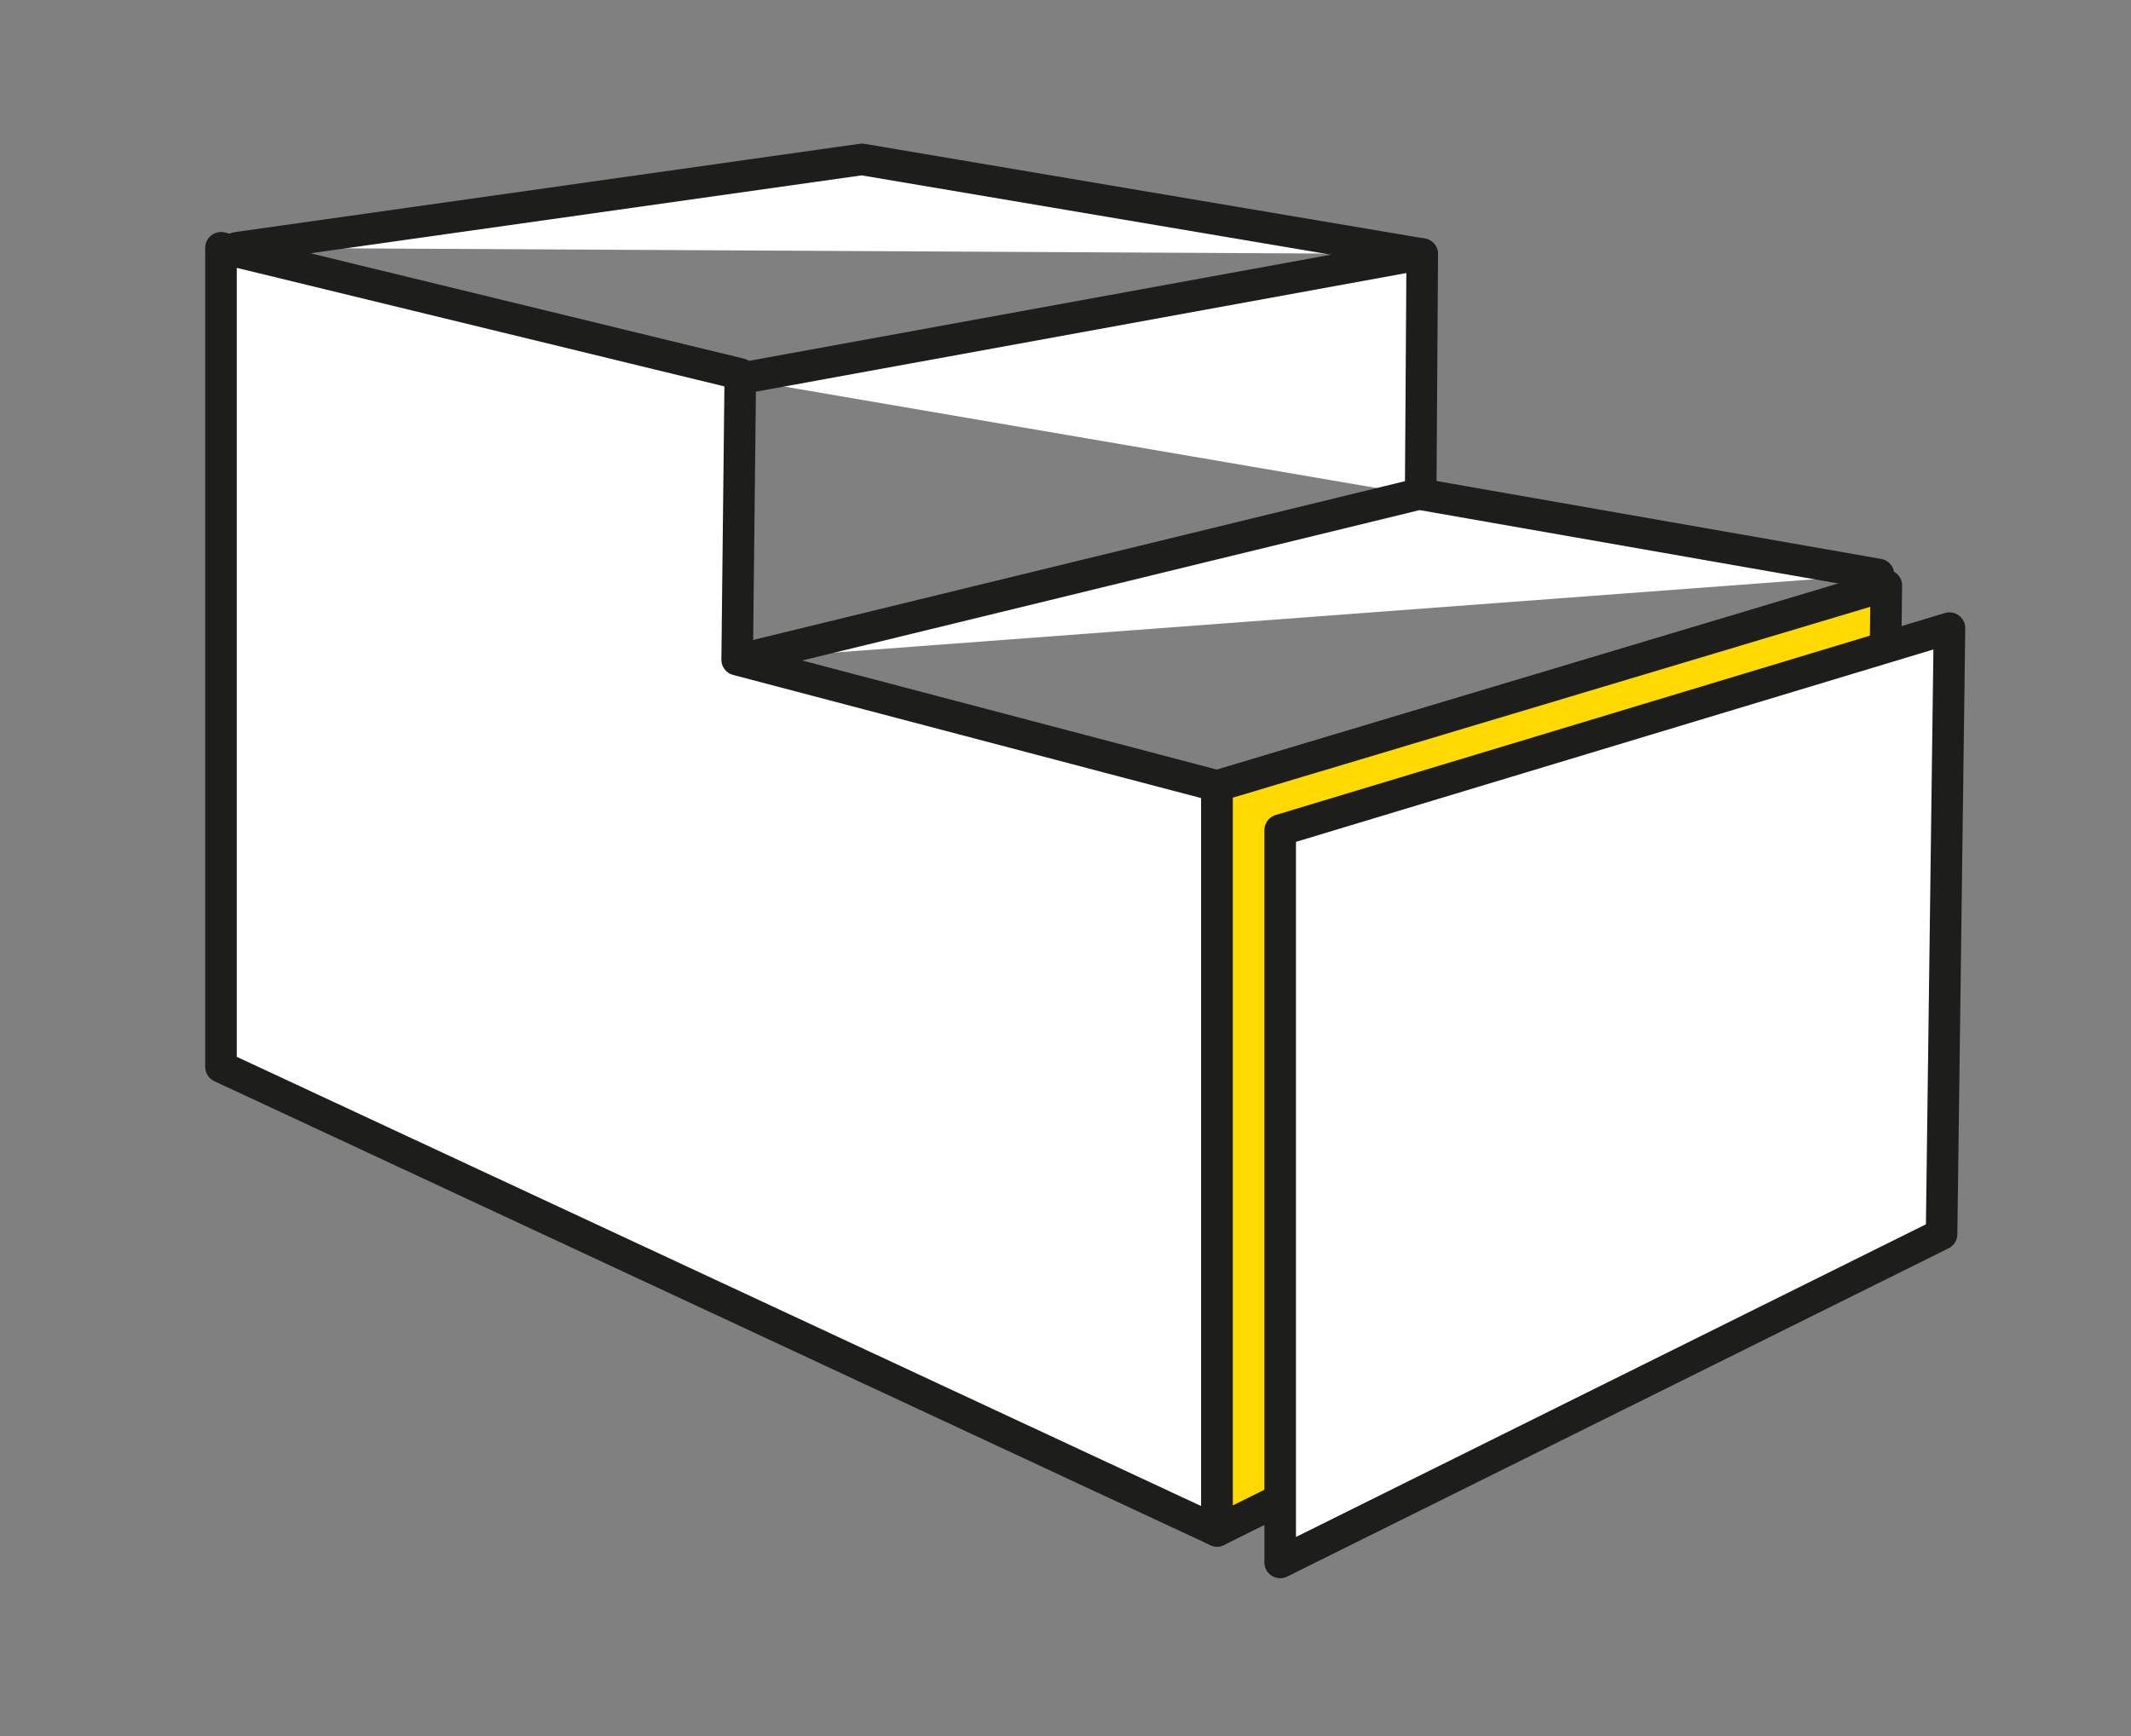
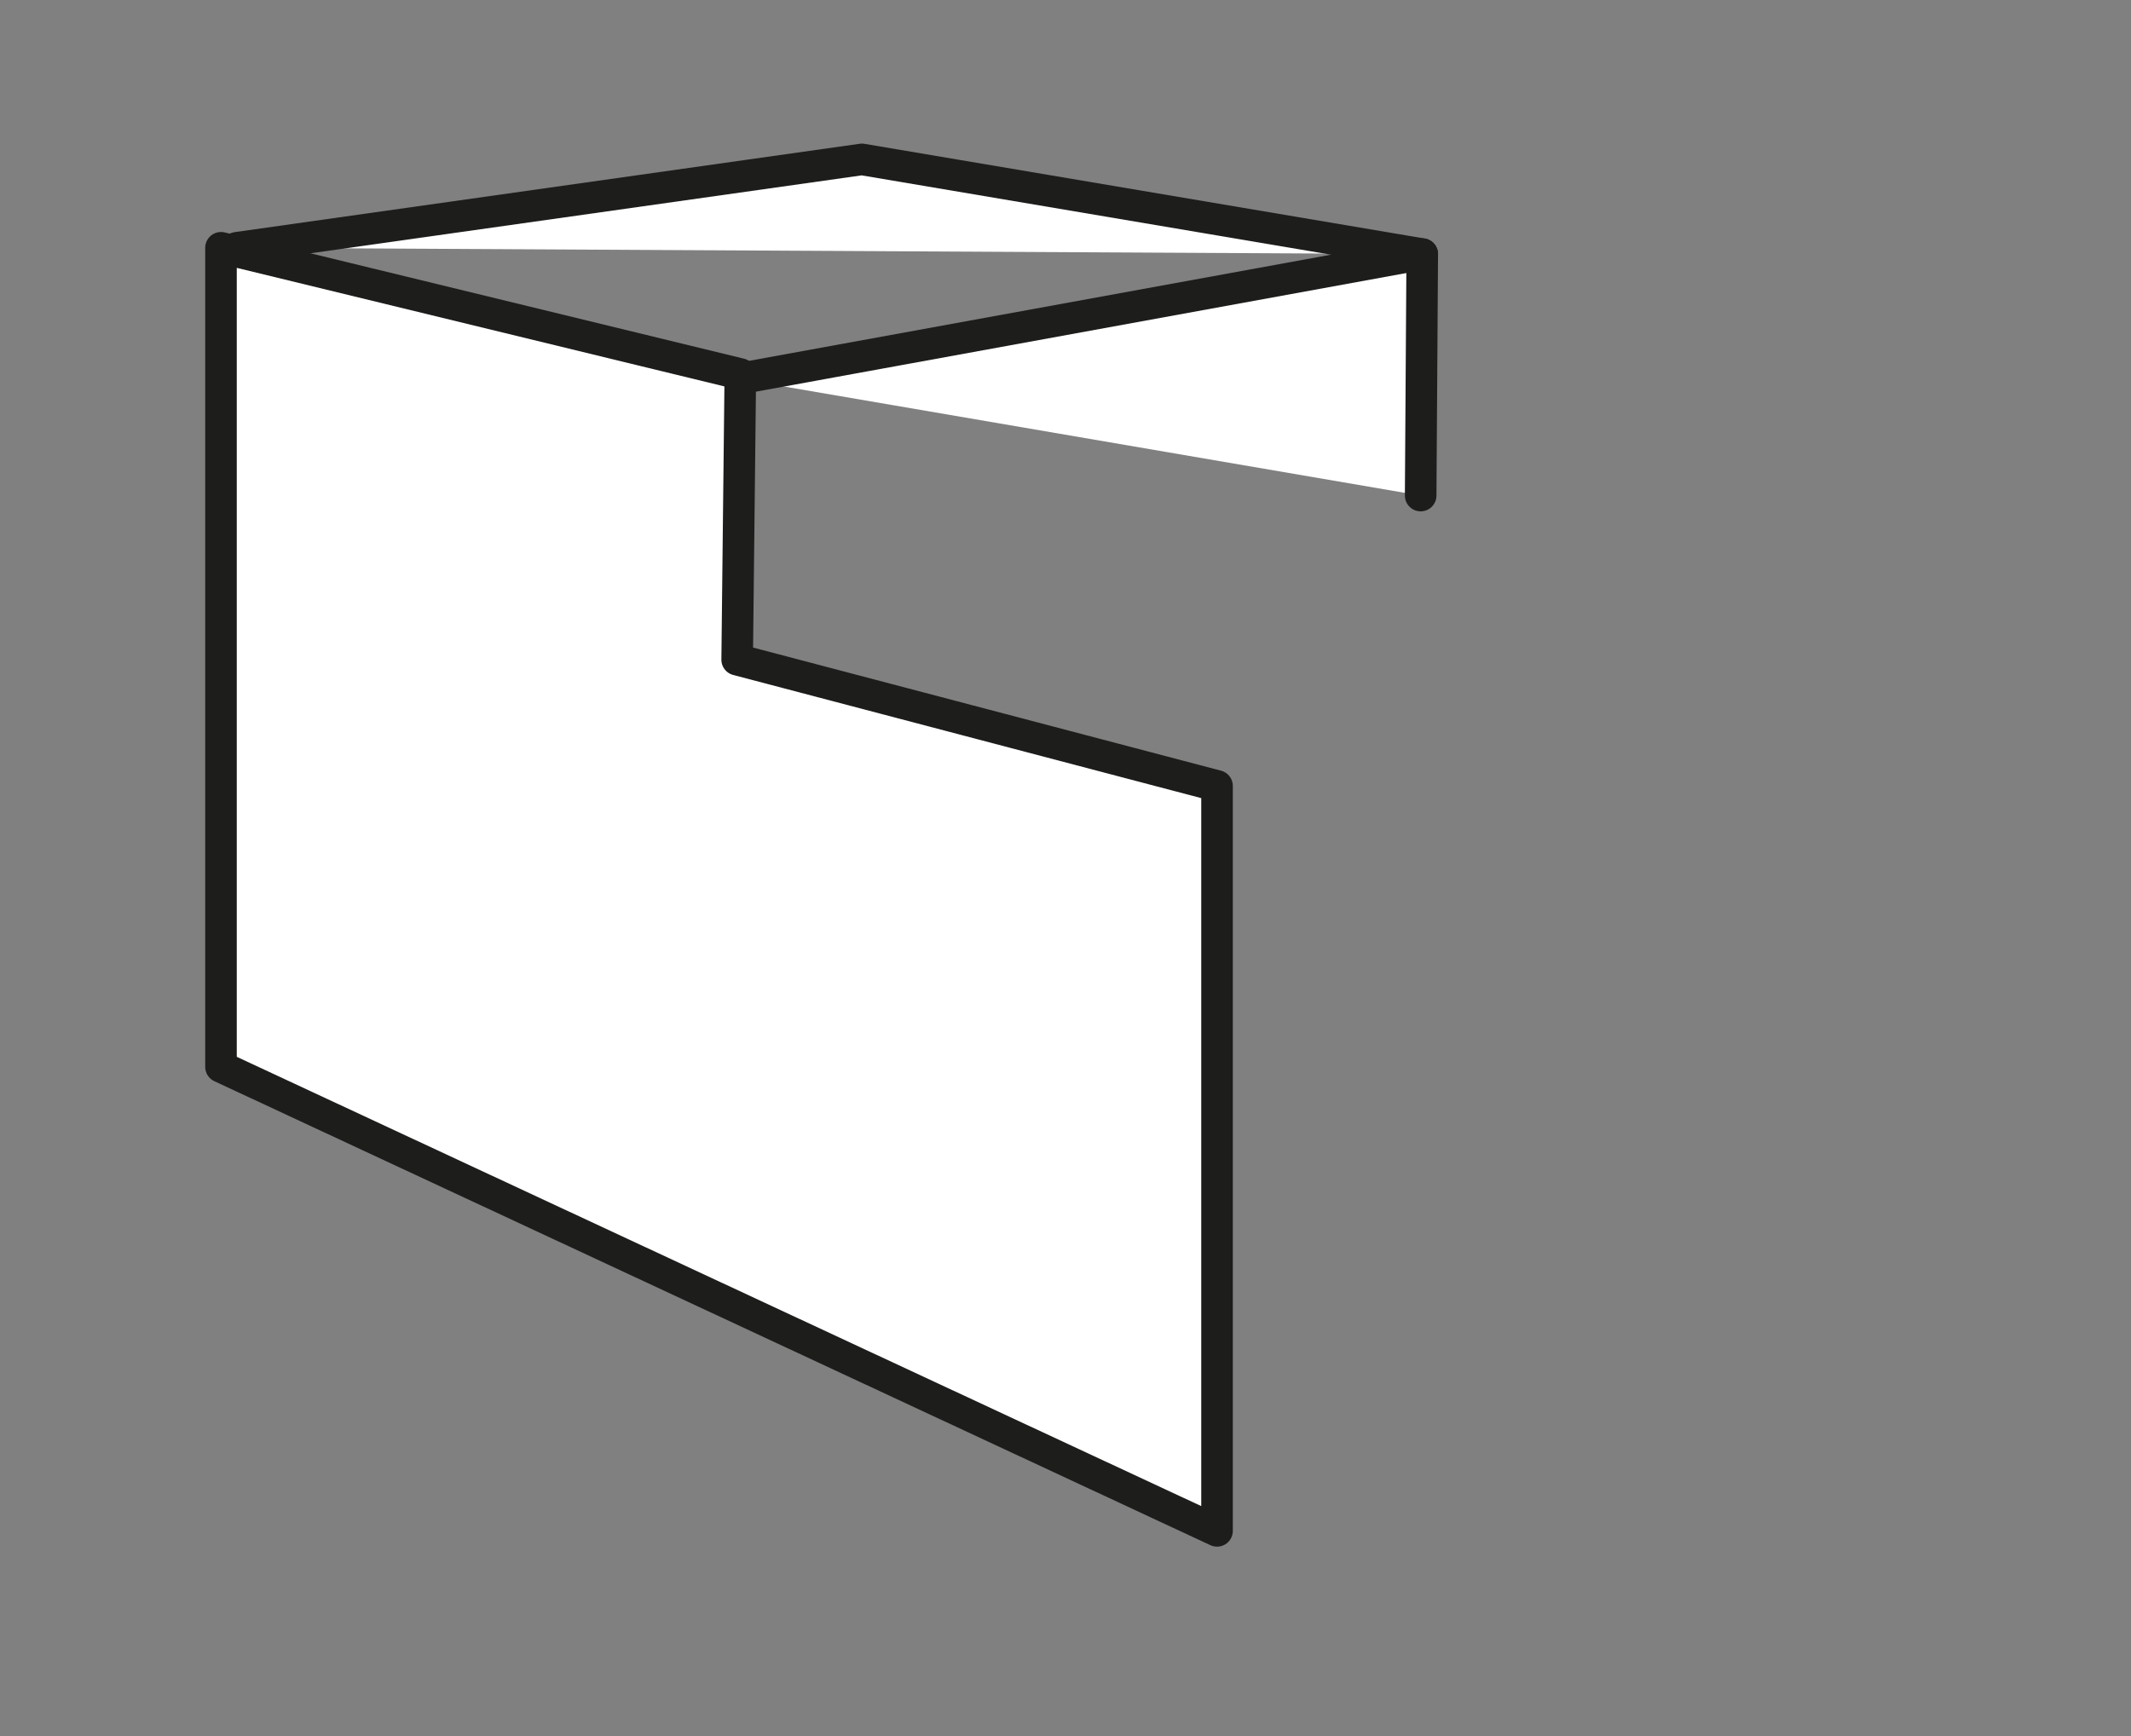
<svg xmlns="http://www.w3.org/2000/svg" version="1.1" id="Layer_1" x="0px" y="0px" viewBox="0 0 135 110" style="enable-background:new 0 0 135 110;" xml:space="preserve">
  <rect x="0" y="0" width="135" height="110" fill="#808080" stroke="none" />
  <style type="text/css">
	.st0{fill:#FFFFFF;stroke:#1D1D1C;stroke-width:2;stroke-linecap:round;stroke-linejoin:round;}
	.st1{fill:#FFD900;stroke:#1D1D1C;stroke-width:2;stroke-linecap:round;stroke-linejoin:round;}
</style>
  <title>icon-app-outside</title>
  <desc>Created with Sketch.</desc>
  <polyline id="Stroke-1_1_" class="st0" points="46.8,24 90.1,16.1 90,31.4 " />
-   <polyline id="Stroke-3_1_" class="st0" points="119,36.4 89.9,31.3 46.8,41.8 " />
  <polyline id="Stroke-3_2_" class="st0" points="90.1,16.1 54.6,10.1 15,15.7 " />
  <polyline class="st0" points="77.1,97 77.1,49.8 46.7,41.8 46.9,23.7 14,15.7 14,67.6 77.1,97 " />
-   <polygon id="Stroke-7" class="st1" points="119,76.2 77.1,97 77.1,49.8 119.5,37.1 " />
-   <polygon id="Stroke-7_1_" class="st0" points="123,78.2 81.1,99 81.1,52.6 123.5,39.8 " />
</svg>